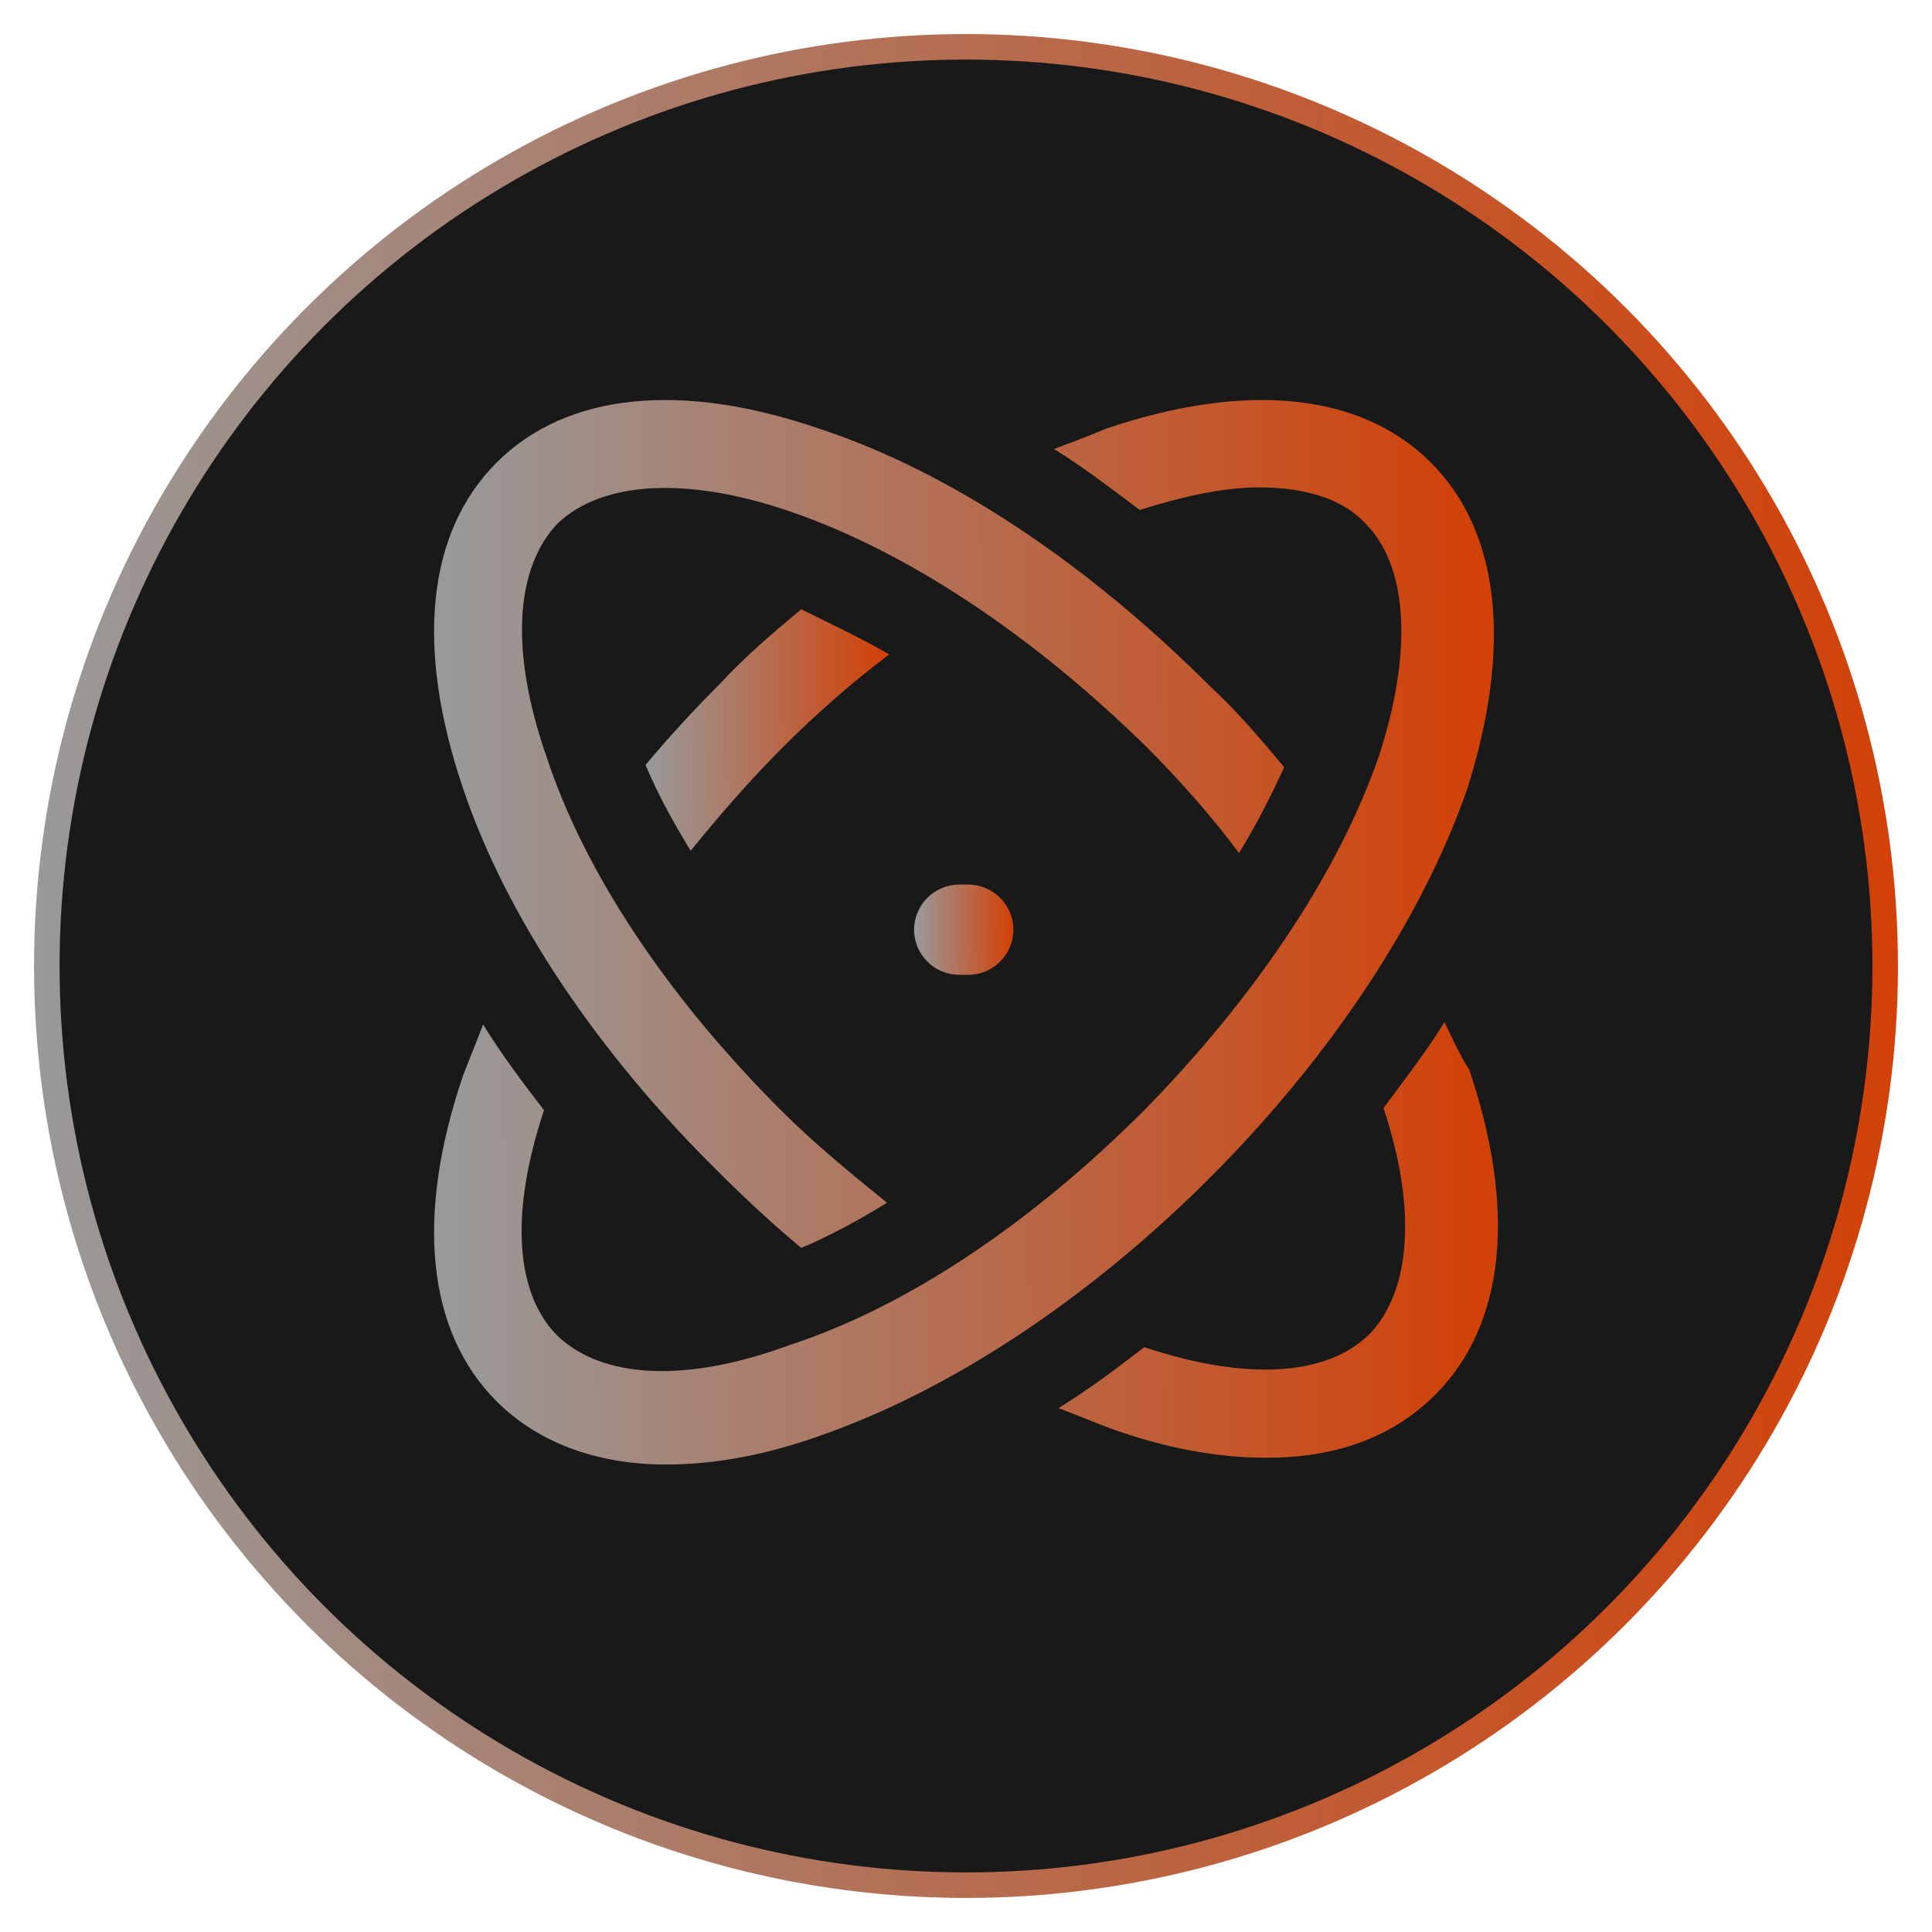
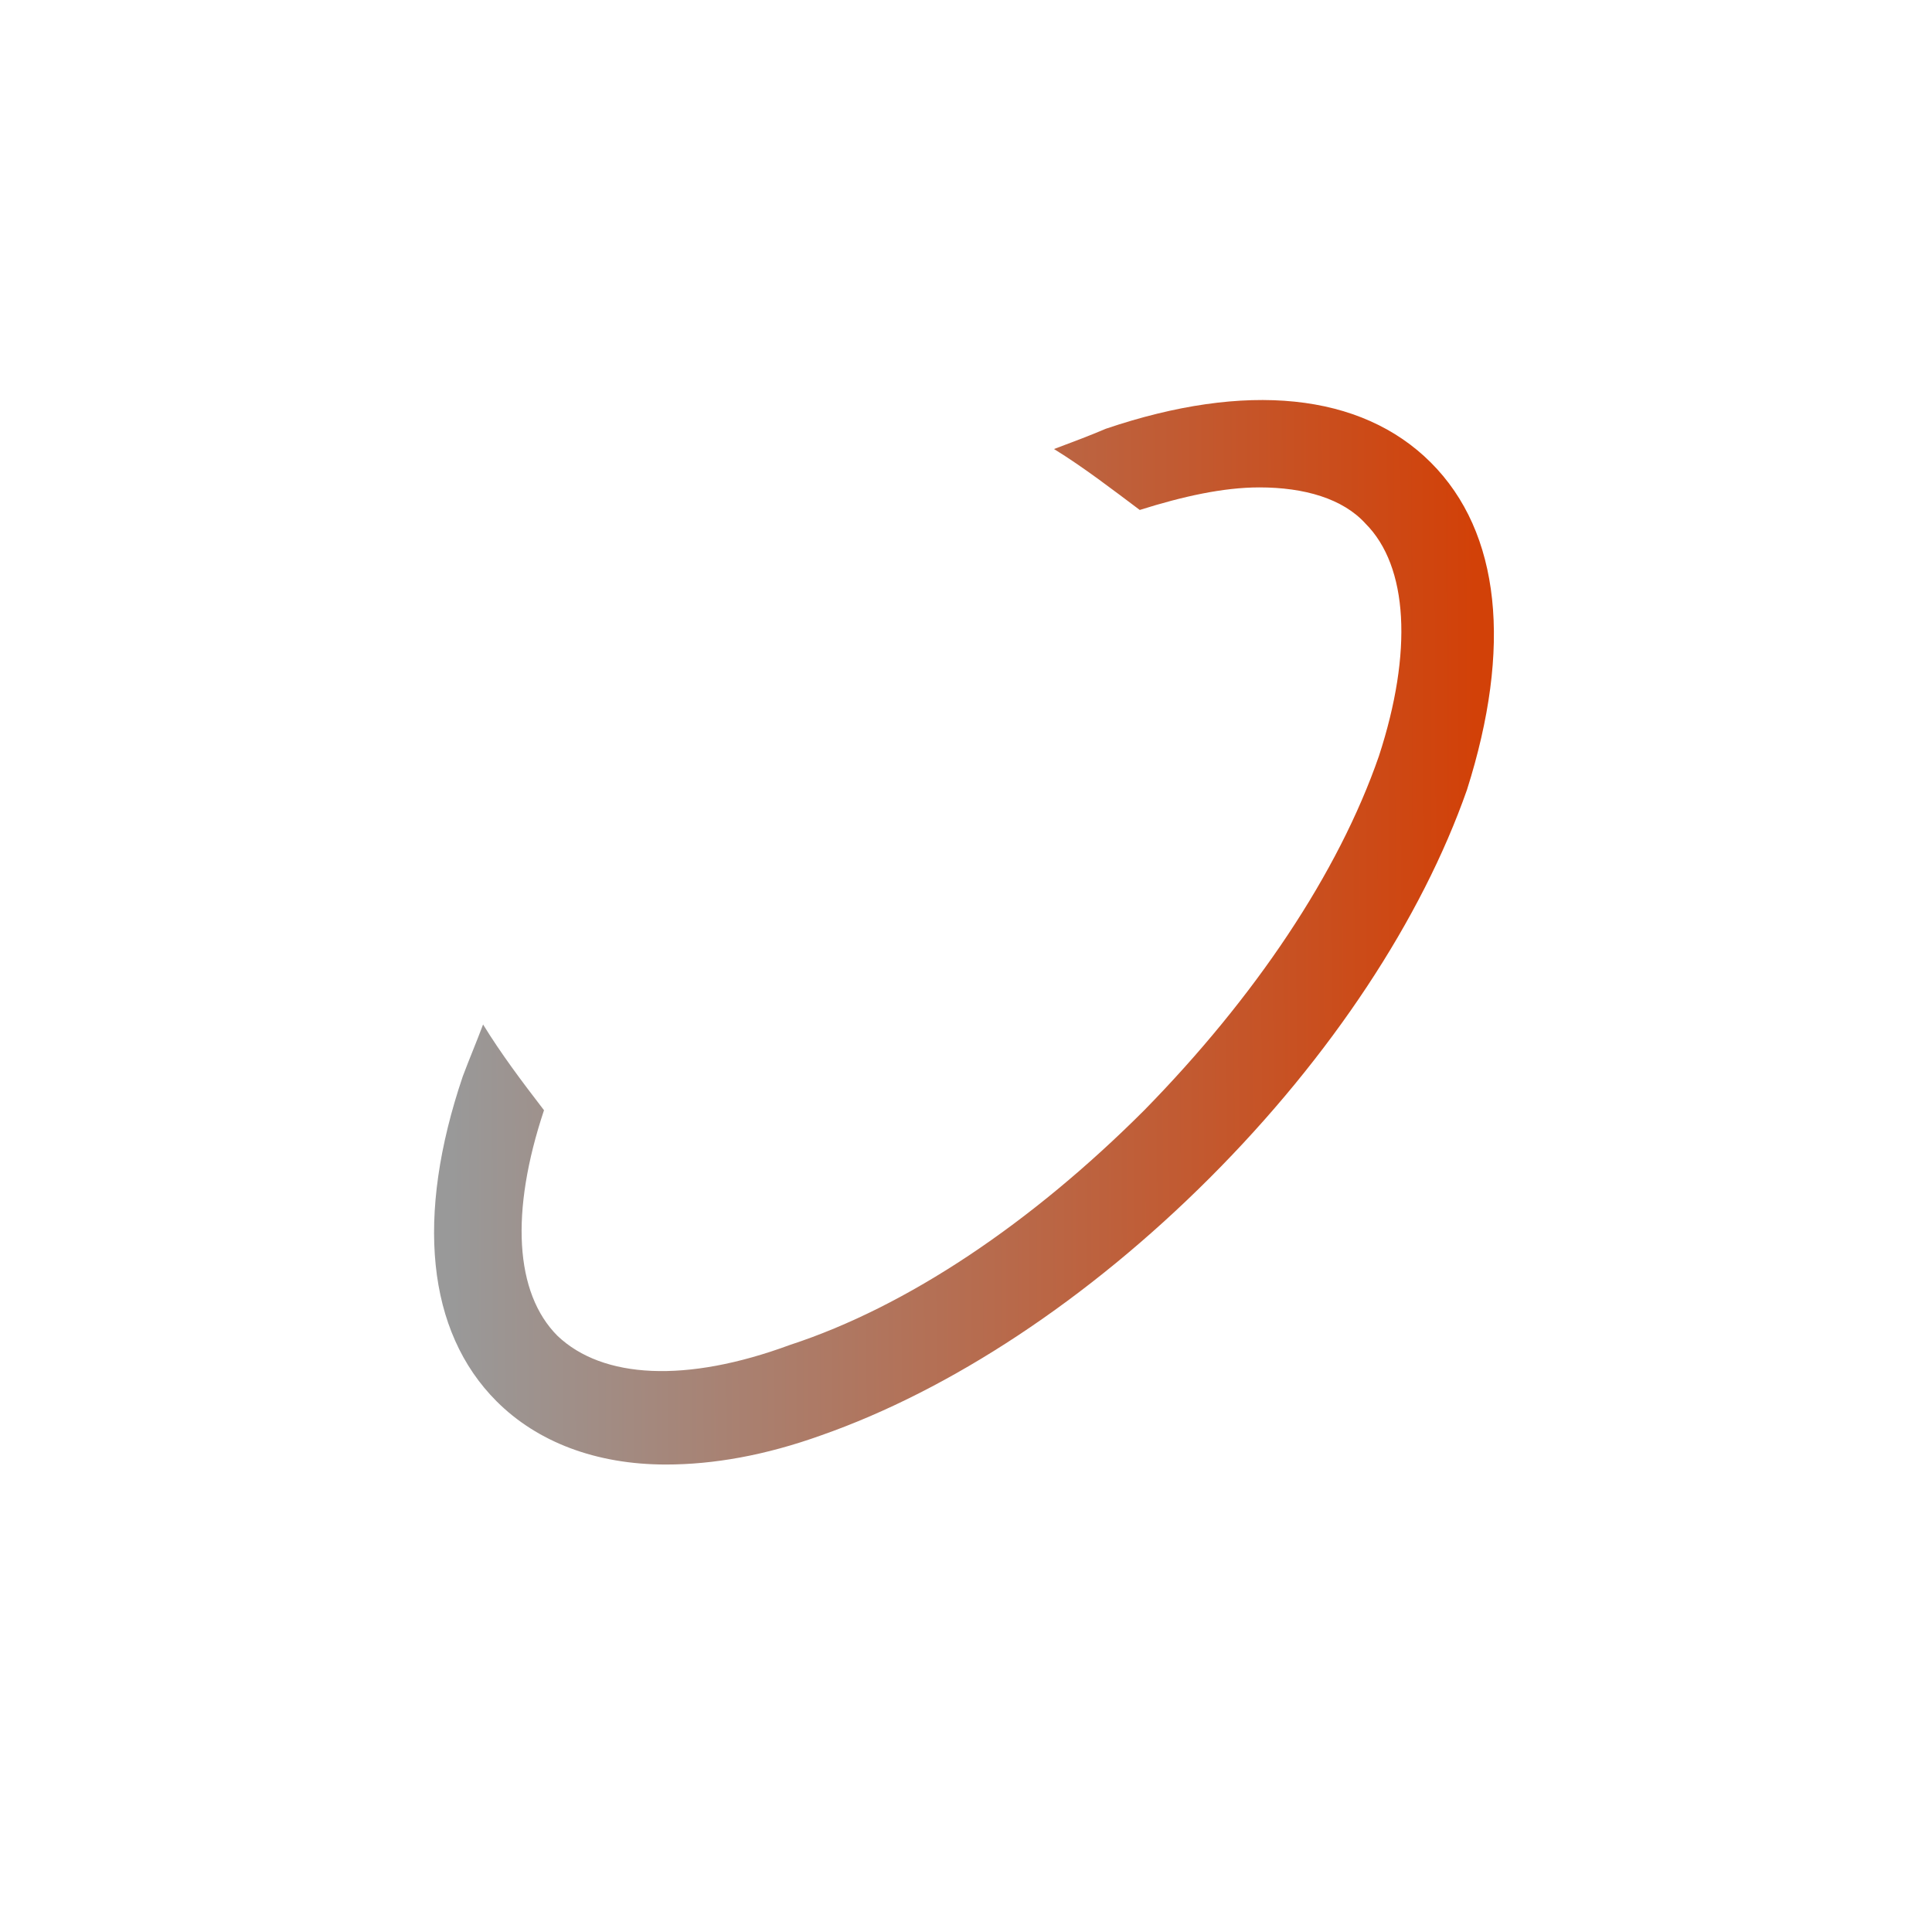
<svg xmlns="http://www.w3.org/2000/svg" width="227" height="227" viewBox="0 0 227 227" fill="none">
  <g filter="url(#filter0_d_57_21)">
-     <circle cx="113.5" cy="109.5" r="108" fill="#191919" stroke="url(#paint0_linear_57_21)" stroke-width="3" />
-   </g>
-   <path d="M113.765 114.538H112.704C109.788 114.538 107.402 112.152 107.402 109.235C107.402 106.318 109.788 103.932 112.704 103.932H113.765C116.682 103.932 119.068 106.318 119.068 109.235C119.068 112.152 116.682 114.538 113.765 114.538Z" fill="url(#paint1_linear_57_21)" />
-   <path d="M84.599 137.87C87.781 141.052 90.963 143.969 94.144 146.62C97.326 145.294 100.773 143.438 104.22 141.317C99.978 137.87 95.735 134.424 91.758 130.446C78.501 117.189 68.691 102.606 64.183 88.819C59.941 76.622 60.471 66.812 65.509 61.509C70.812 56.471 80.887 55.941 93.084 60.183C106.871 64.956 121.454 74.766 134.711 87.758C138.689 91.735 142.401 95.978 145.582 100.22C147.704 96.773 149.294 93.591 150.885 90.144C148.234 86.963 145.317 83.516 142.136 80.599C127.818 66.282 111.644 55.411 96.266 50.373C80.092 44.805 66.57 46.131 58.35 54.35C50.131 62.569 48.805 76.092 54.373 92.531C59.411 107.644 70.282 123.818 84.599 137.87ZM169.71 120.106C167.589 123.553 164.938 126.999 162.552 130.181C166.529 142.113 165.733 151.658 160.961 156.696C155.923 161.733 146.378 162.264 134.446 158.286C130.999 160.938 127.818 163.324 124.371 165.445C126.492 166.241 128.348 167.036 130.469 167.832C137.098 170.218 143.196 171.278 148.764 171.278C156.984 171.278 163.612 168.892 168.65 163.854C176.869 155.635 178.195 142.113 172.627 125.674C171.566 124.083 170.771 122.227 169.71 120.106Z" fill="url(#paint2_linear_57_21)" />
-   <path d="M94.144 71.585C90.963 74.236 87.516 77.153 84.599 80.335C81.418 83.516 78.501 86.698 75.85 89.88C77.175 93.061 79.031 96.508 81.152 99.955C84.599 95.713 88.046 91.736 92.023 87.758C96 83.781 100.243 80.069 104.485 76.888C100.773 74.766 97.326 73.176 94.144 71.585Z" fill="url(#paint3_linear_57_21)" />
+     </g>
  <path d="M168.12 54.35C159.9 46.131 146.378 44.805 129.939 50.373C128.083 51.168 125.962 51.964 123.841 52.759C127.287 54.88 130.734 57.532 133.916 59.918C138.954 58.327 143.726 57.267 147.969 57.267C153.272 57.267 157.779 58.592 160.43 61.509C165.468 66.547 165.998 76.622 162.021 88.819C157.249 102.606 147.438 117.189 134.446 130.446C121.189 143.704 106.606 153.514 92.819 158.021C80.622 162.529 70.812 161.998 65.509 156.961C60.471 151.923 59.941 142.378 63.918 130.446C61.267 126.999 58.88 123.818 56.759 120.371C55.964 122.492 55.168 124.348 54.373 126.469C48.805 142.908 50.131 156.43 58.35 164.65C63.123 169.422 70.016 172.074 78.236 172.074C83.804 172.074 89.902 171.013 96.531 168.627C111.644 163.324 127.818 152.718 142.136 138.401C156.453 124.083 167.059 107.909 172.362 92.796C177.665 76.092 176.339 62.569 168.12 54.35Z" fill="url(#paint4_linear_57_21)" />
  <defs>
    <filter id="filter0_d_57_21" x="0" y="0" width="227" height="227" filterUnits="userSpaceOnUse" color-interpolation-filters="sRGB">
      <feFlood flood-opacity="0" result="BackgroundImageFix" />
      <feColorMatrix in="SourceAlpha" type="matrix" values="0 0 0 0 0 0 0 0 0 0 0 0 0 0 0 0 0 0 127 0" result="hardAlpha" />
      <feOffset dy="4" />
      <feGaussianBlur stdDeviation="2" />
      <feComposite in2="hardAlpha" operator="out" />
      <feColorMatrix type="matrix" values="0 0 0 0 0 0 0 0 0 0 0 0 0 0 0 0 0 0 0.25 0" />
      <feBlend mode="normal" in2="BackgroundImageFix" result="effect1_dropShadow_57_21" />
      <feBlend mode="normal" in="SourceGraphic" in2="effect1_dropShadow_57_21" result="shape" />
    </filter>
    <linearGradient id="paint0_linear_57_21" x1="4" y1="109.5" x2="223" y2="109.5" gradientUnits="userSpaceOnUse">
      <stop stop-color="#999999" />
      <stop offset="1" stop-color="#D24108" />
    </linearGradient>
    <linearGradient id="paint1_linear_57_21" x1="107.588" y1="109.529" x2="118.881" y2="109.477" gradientUnits="userSpaceOnUse">
      <stop stop-color="#999999" />
      <stop offset="1" stop-color="#D24108" />
    </linearGradient>
    <linearGradient id="paint2_linear_57_21" x1="53" y1="112.58" x2="174" y2="112.077" gradientUnits="userSpaceOnUse">
      <stop stop-color="#999999" />
      <stop offset="1" stop-color="#D24108" />
    </linearGradient>
    <linearGradient id="paint3_linear_57_21" x1="76.308" y1="86.555" x2="104.027" y2="86.44" gradientUnits="userSpaceOnUse">
      <stop stop-color="#999999" />
      <stop offset="1" stop-color="#D24108" />
    </linearGradient>
    <linearGradient id="paint4_linear_57_21" x1="52.992" y1="113" x2="173.534" y2="112.504" gradientUnits="userSpaceOnUse">
      <stop stop-color="#999999" />
      <stop offset="1" stop-color="#D24108" />
    </linearGradient>
  </defs>
</svg>